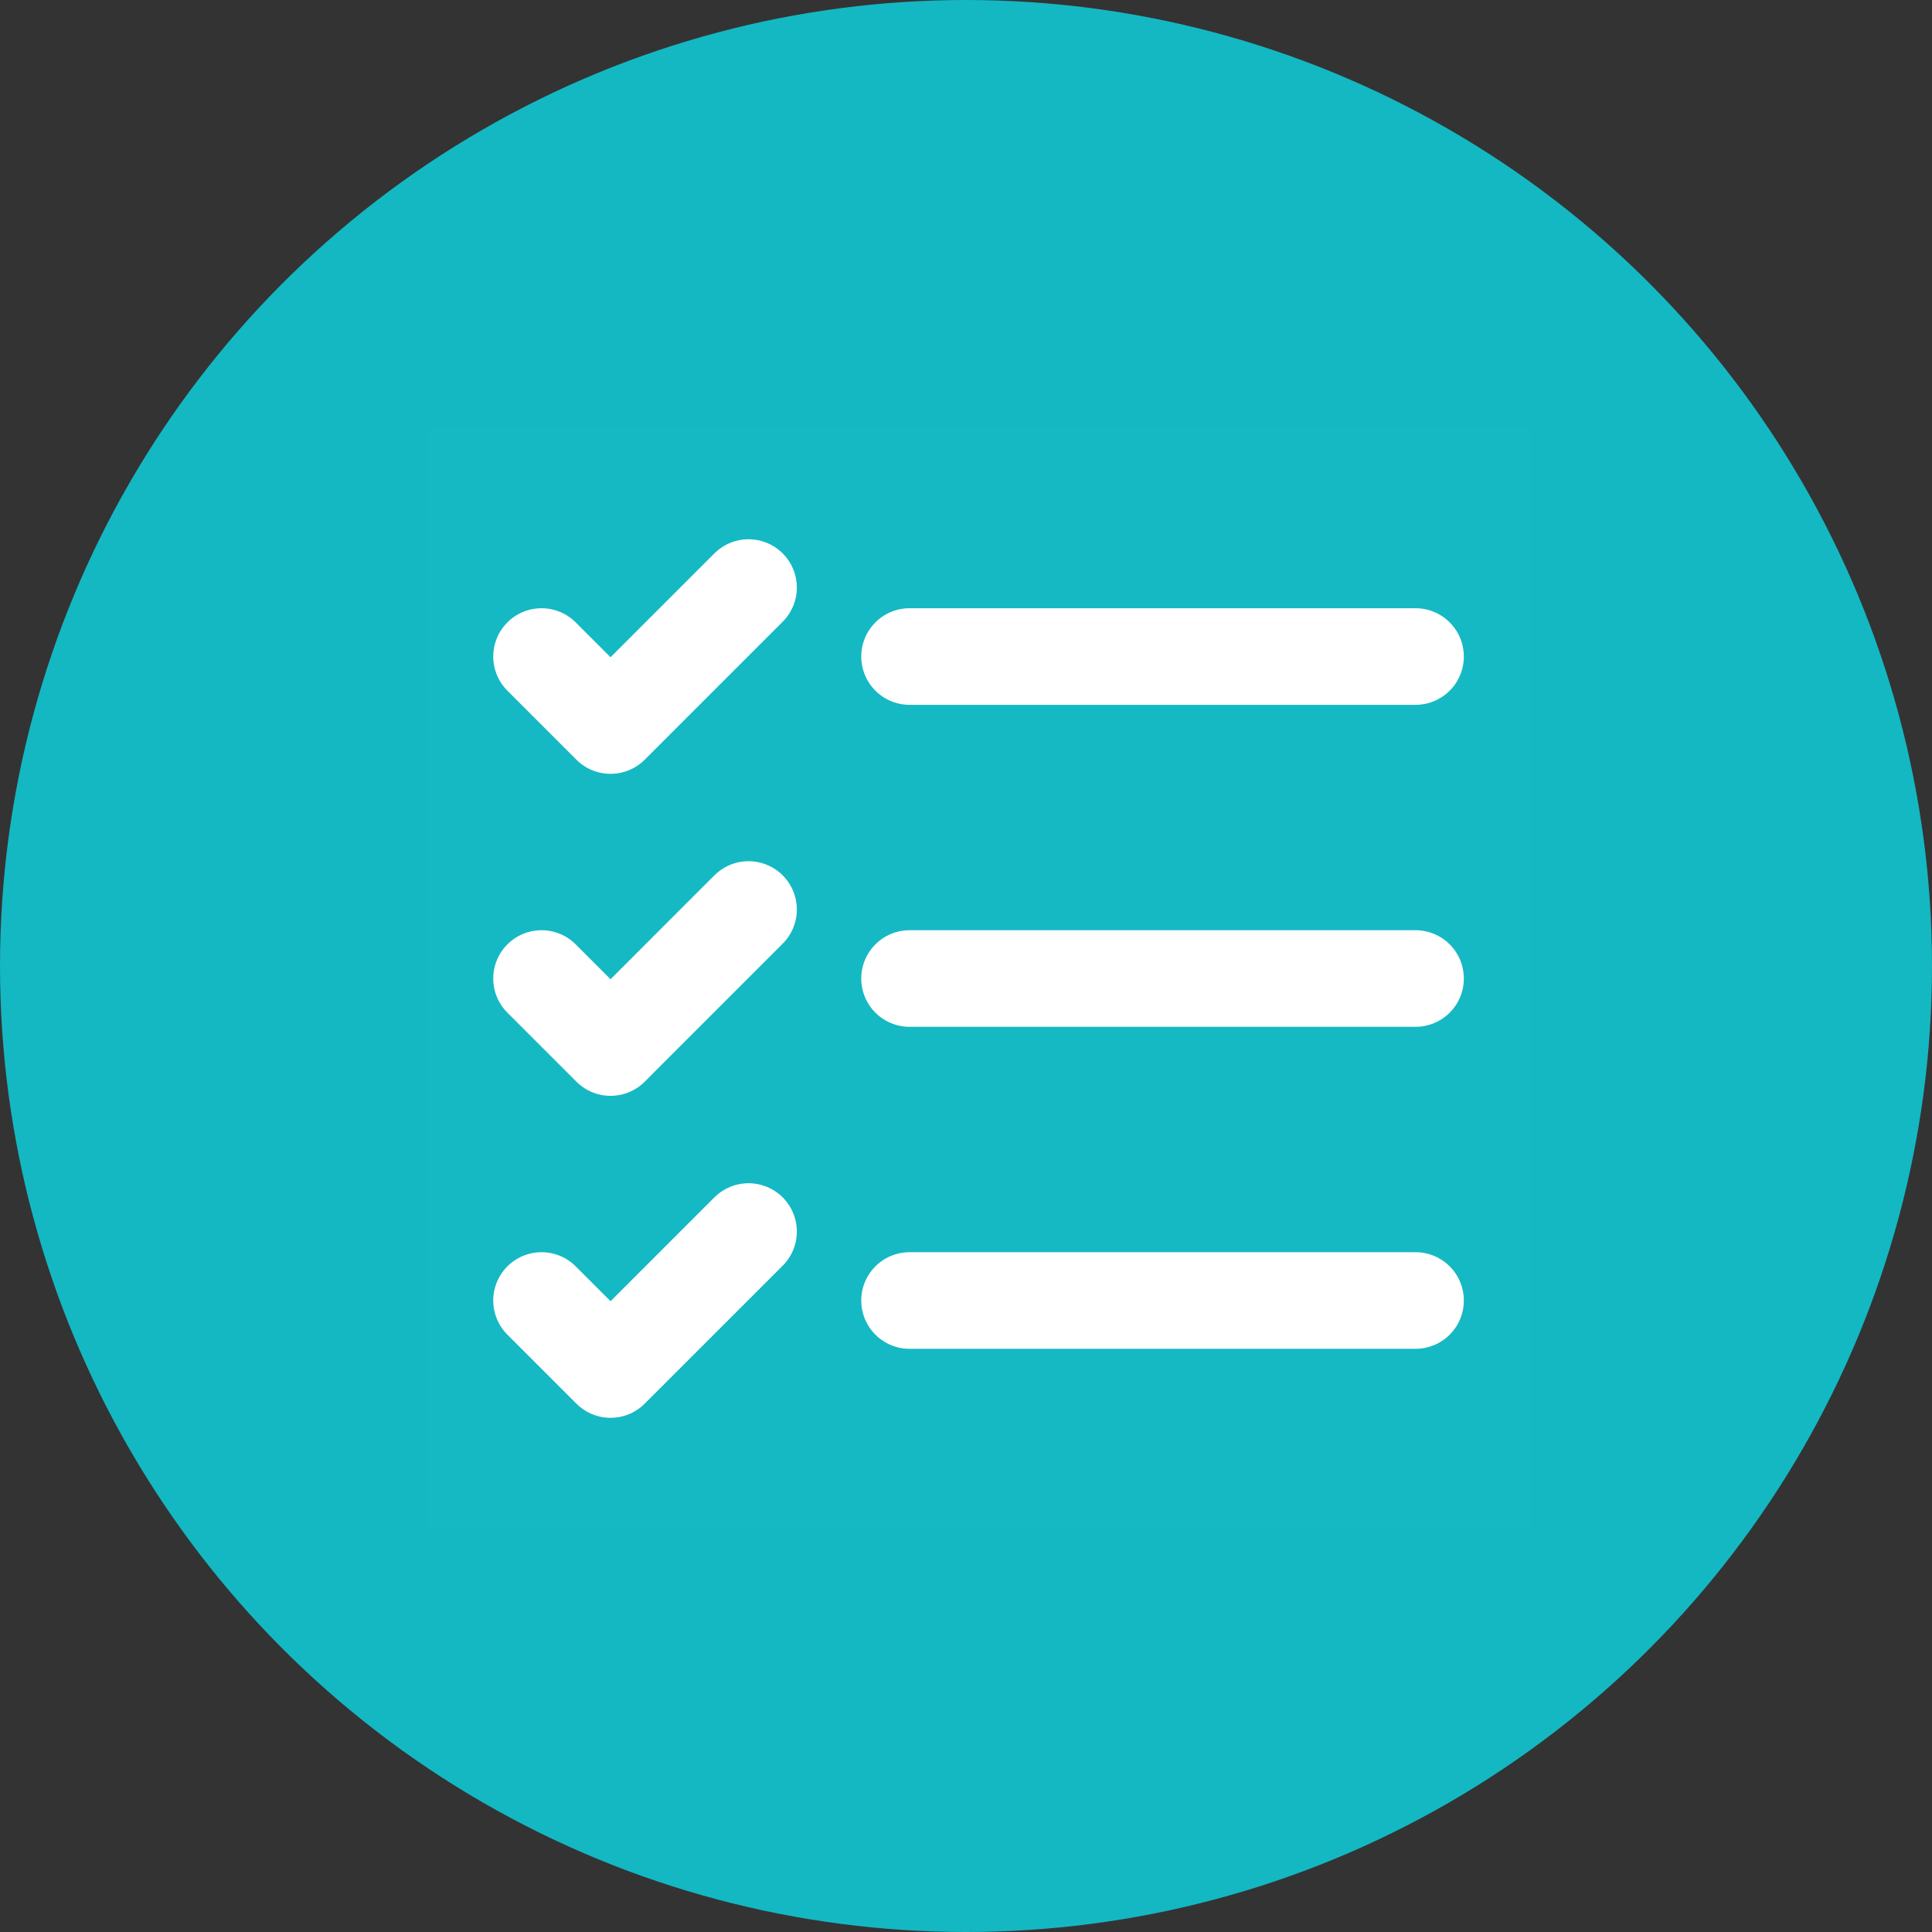
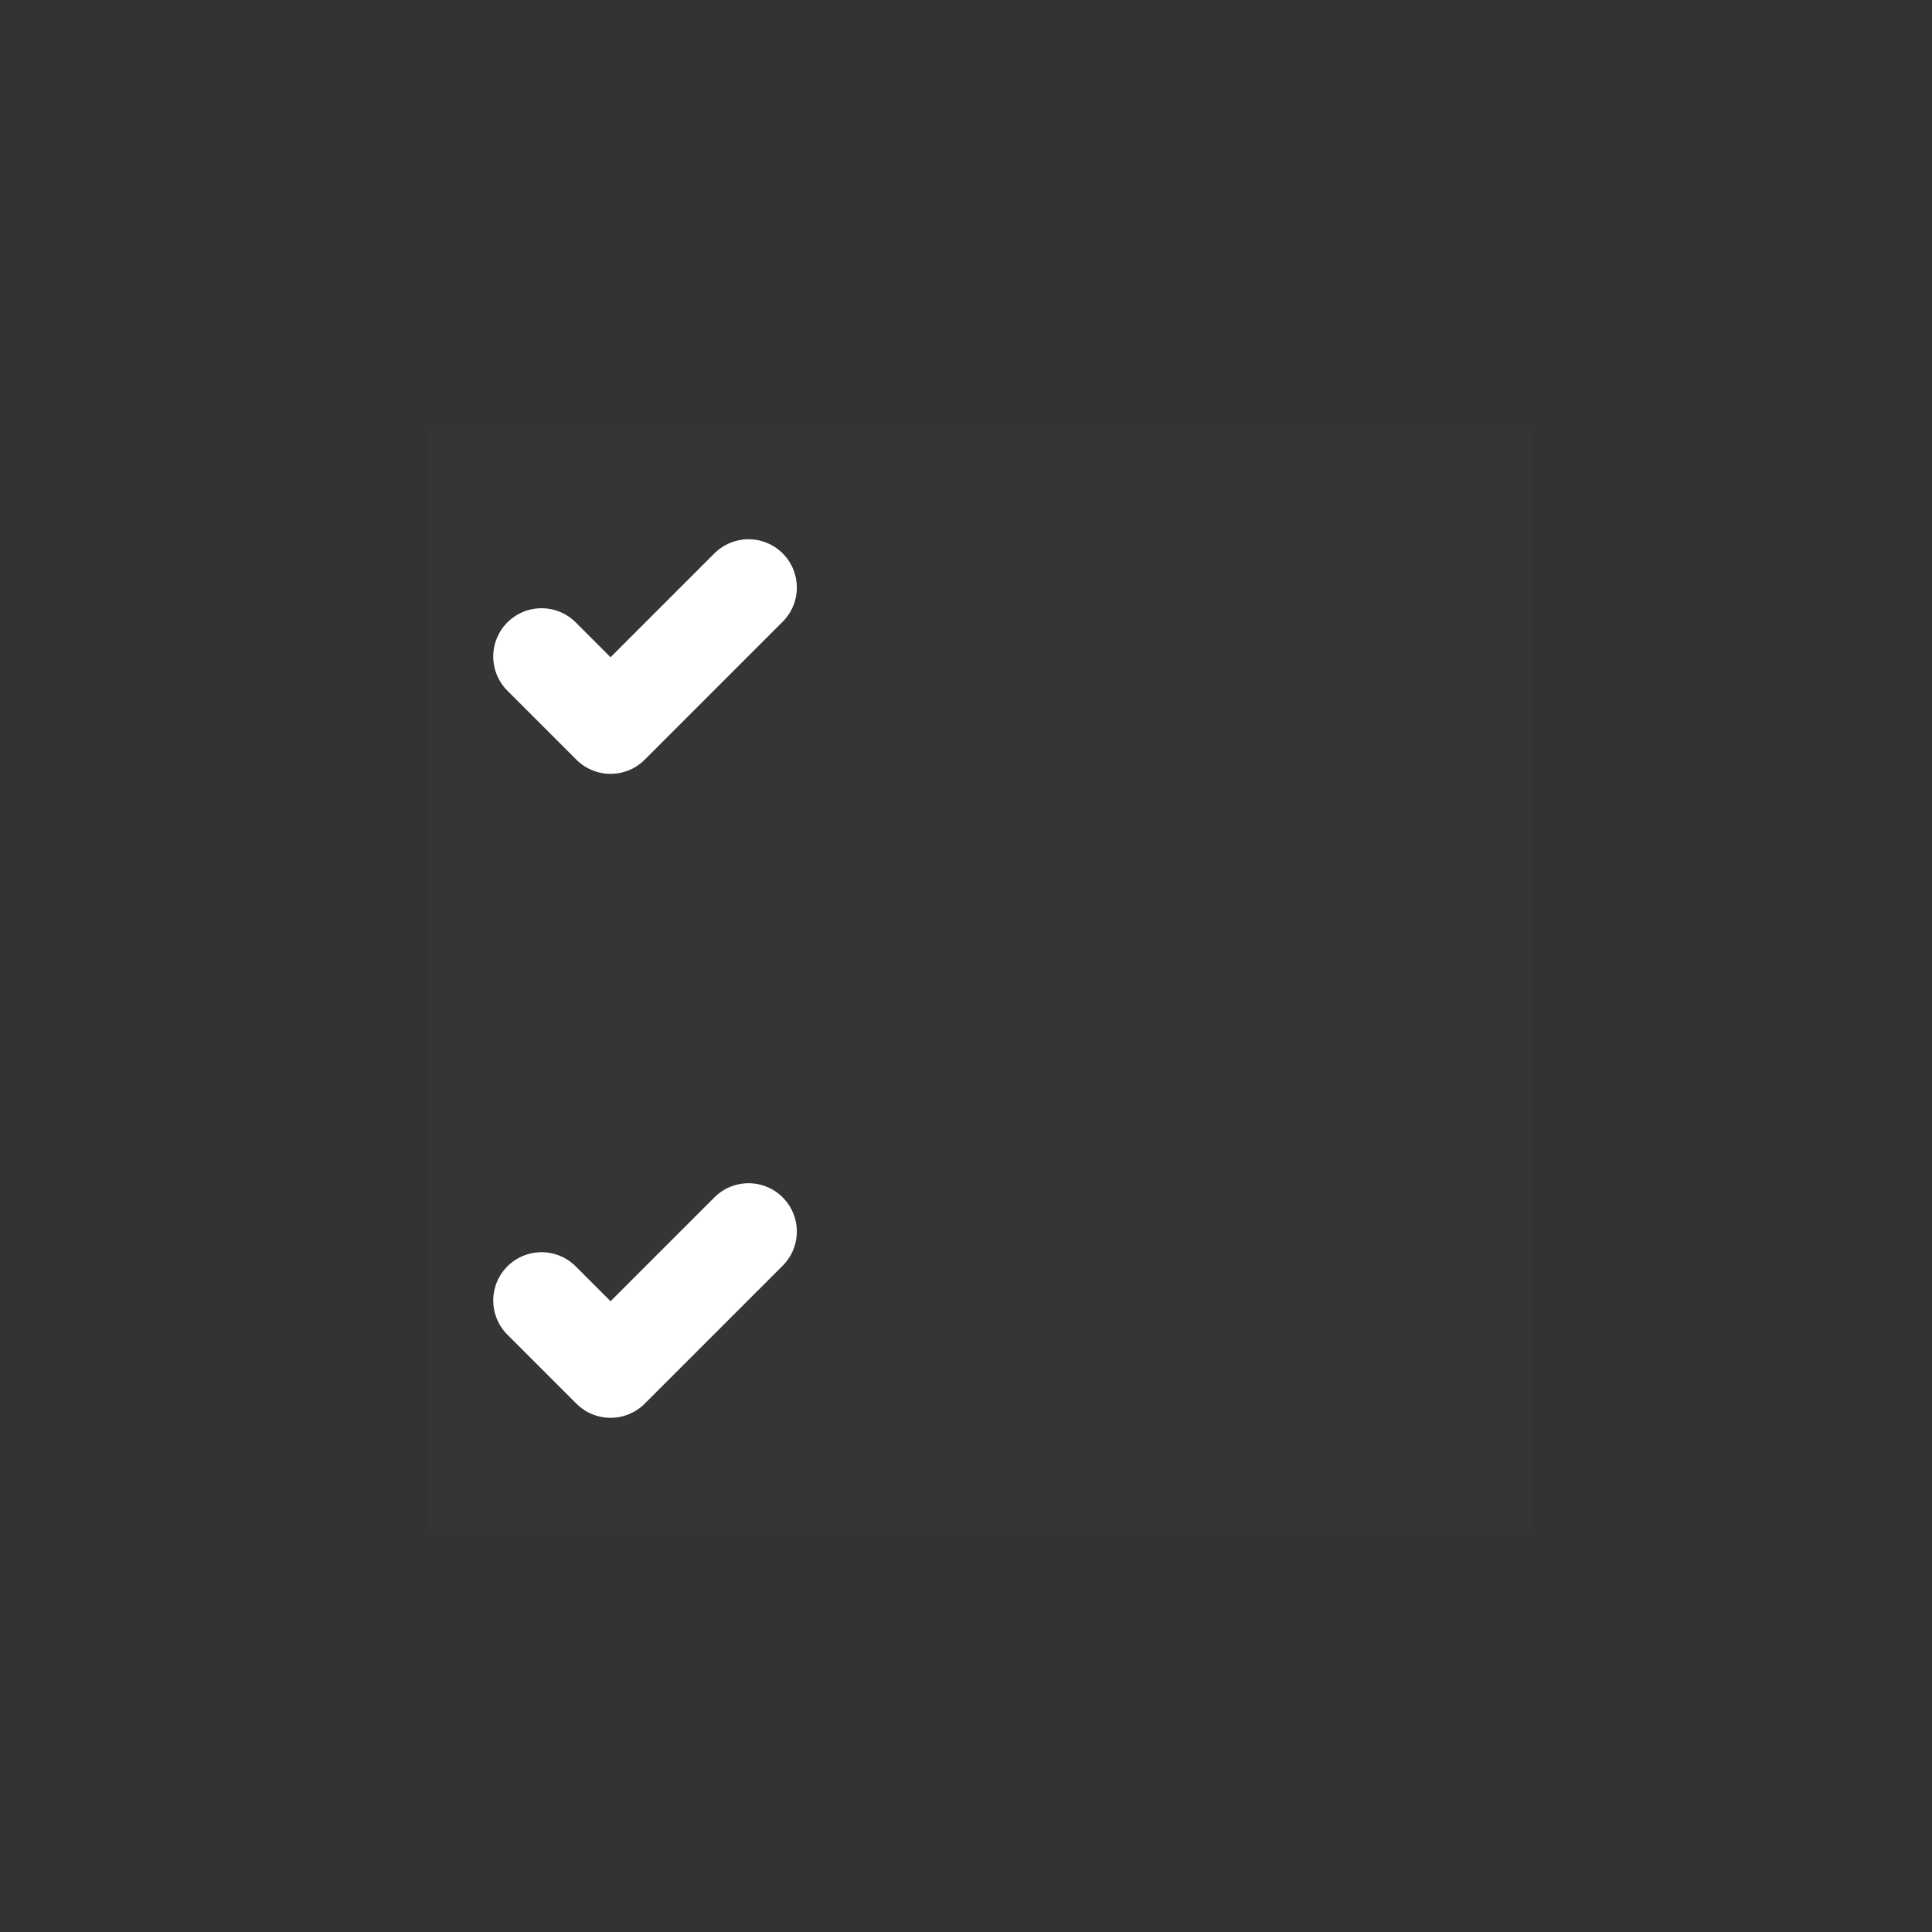
<svg xmlns="http://www.w3.org/2000/svg" width="50" height="50" viewBox="0 0 50 50" fill="none">
  <rect x="0" y="0" width="50" height="50" fill="#333333" stroke="none" />
-   <circle cx="25" cy="25" r="25" fill="#13B8C3" />
  <path d="M11.039 11.039H39.61V39.61H11.039V11.039Z" fill="white" fill-opacity="0.01" />
  <path d="M14.015 16.991L15.801 18.777L19.372 15.206" stroke="white" stroke-width="2.5" stroke-linecap="round" stroke-linejoin="round" />
-   <path d="M14.015 25.324L15.801 27.11L19.372 23.538" stroke="white" stroke-width="2.5" stroke-linecap="round" stroke-linejoin="round" />
  <path d="M14.015 33.657L15.801 35.443L19.372 31.872" stroke="white" stroke-width="2.5" stroke-linecap="round" stroke-linejoin="round" />
-   <path d="M23.539 25.324H36.634" stroke="white" stroke-width="2.5" stroke-linecap="round" stroke-linejoin="round" />
-   <path d="M23.539 33.657H36.634" stroke="white" stroke-width="2.5" stroke-linecap="round" stroke-linejoin="round" />
-   <path d="M23.539 16.991H36.634" stroke="white" stroke-width="2.5" stroke-linecap="round" stroke-linejoin="round" />
</svg>